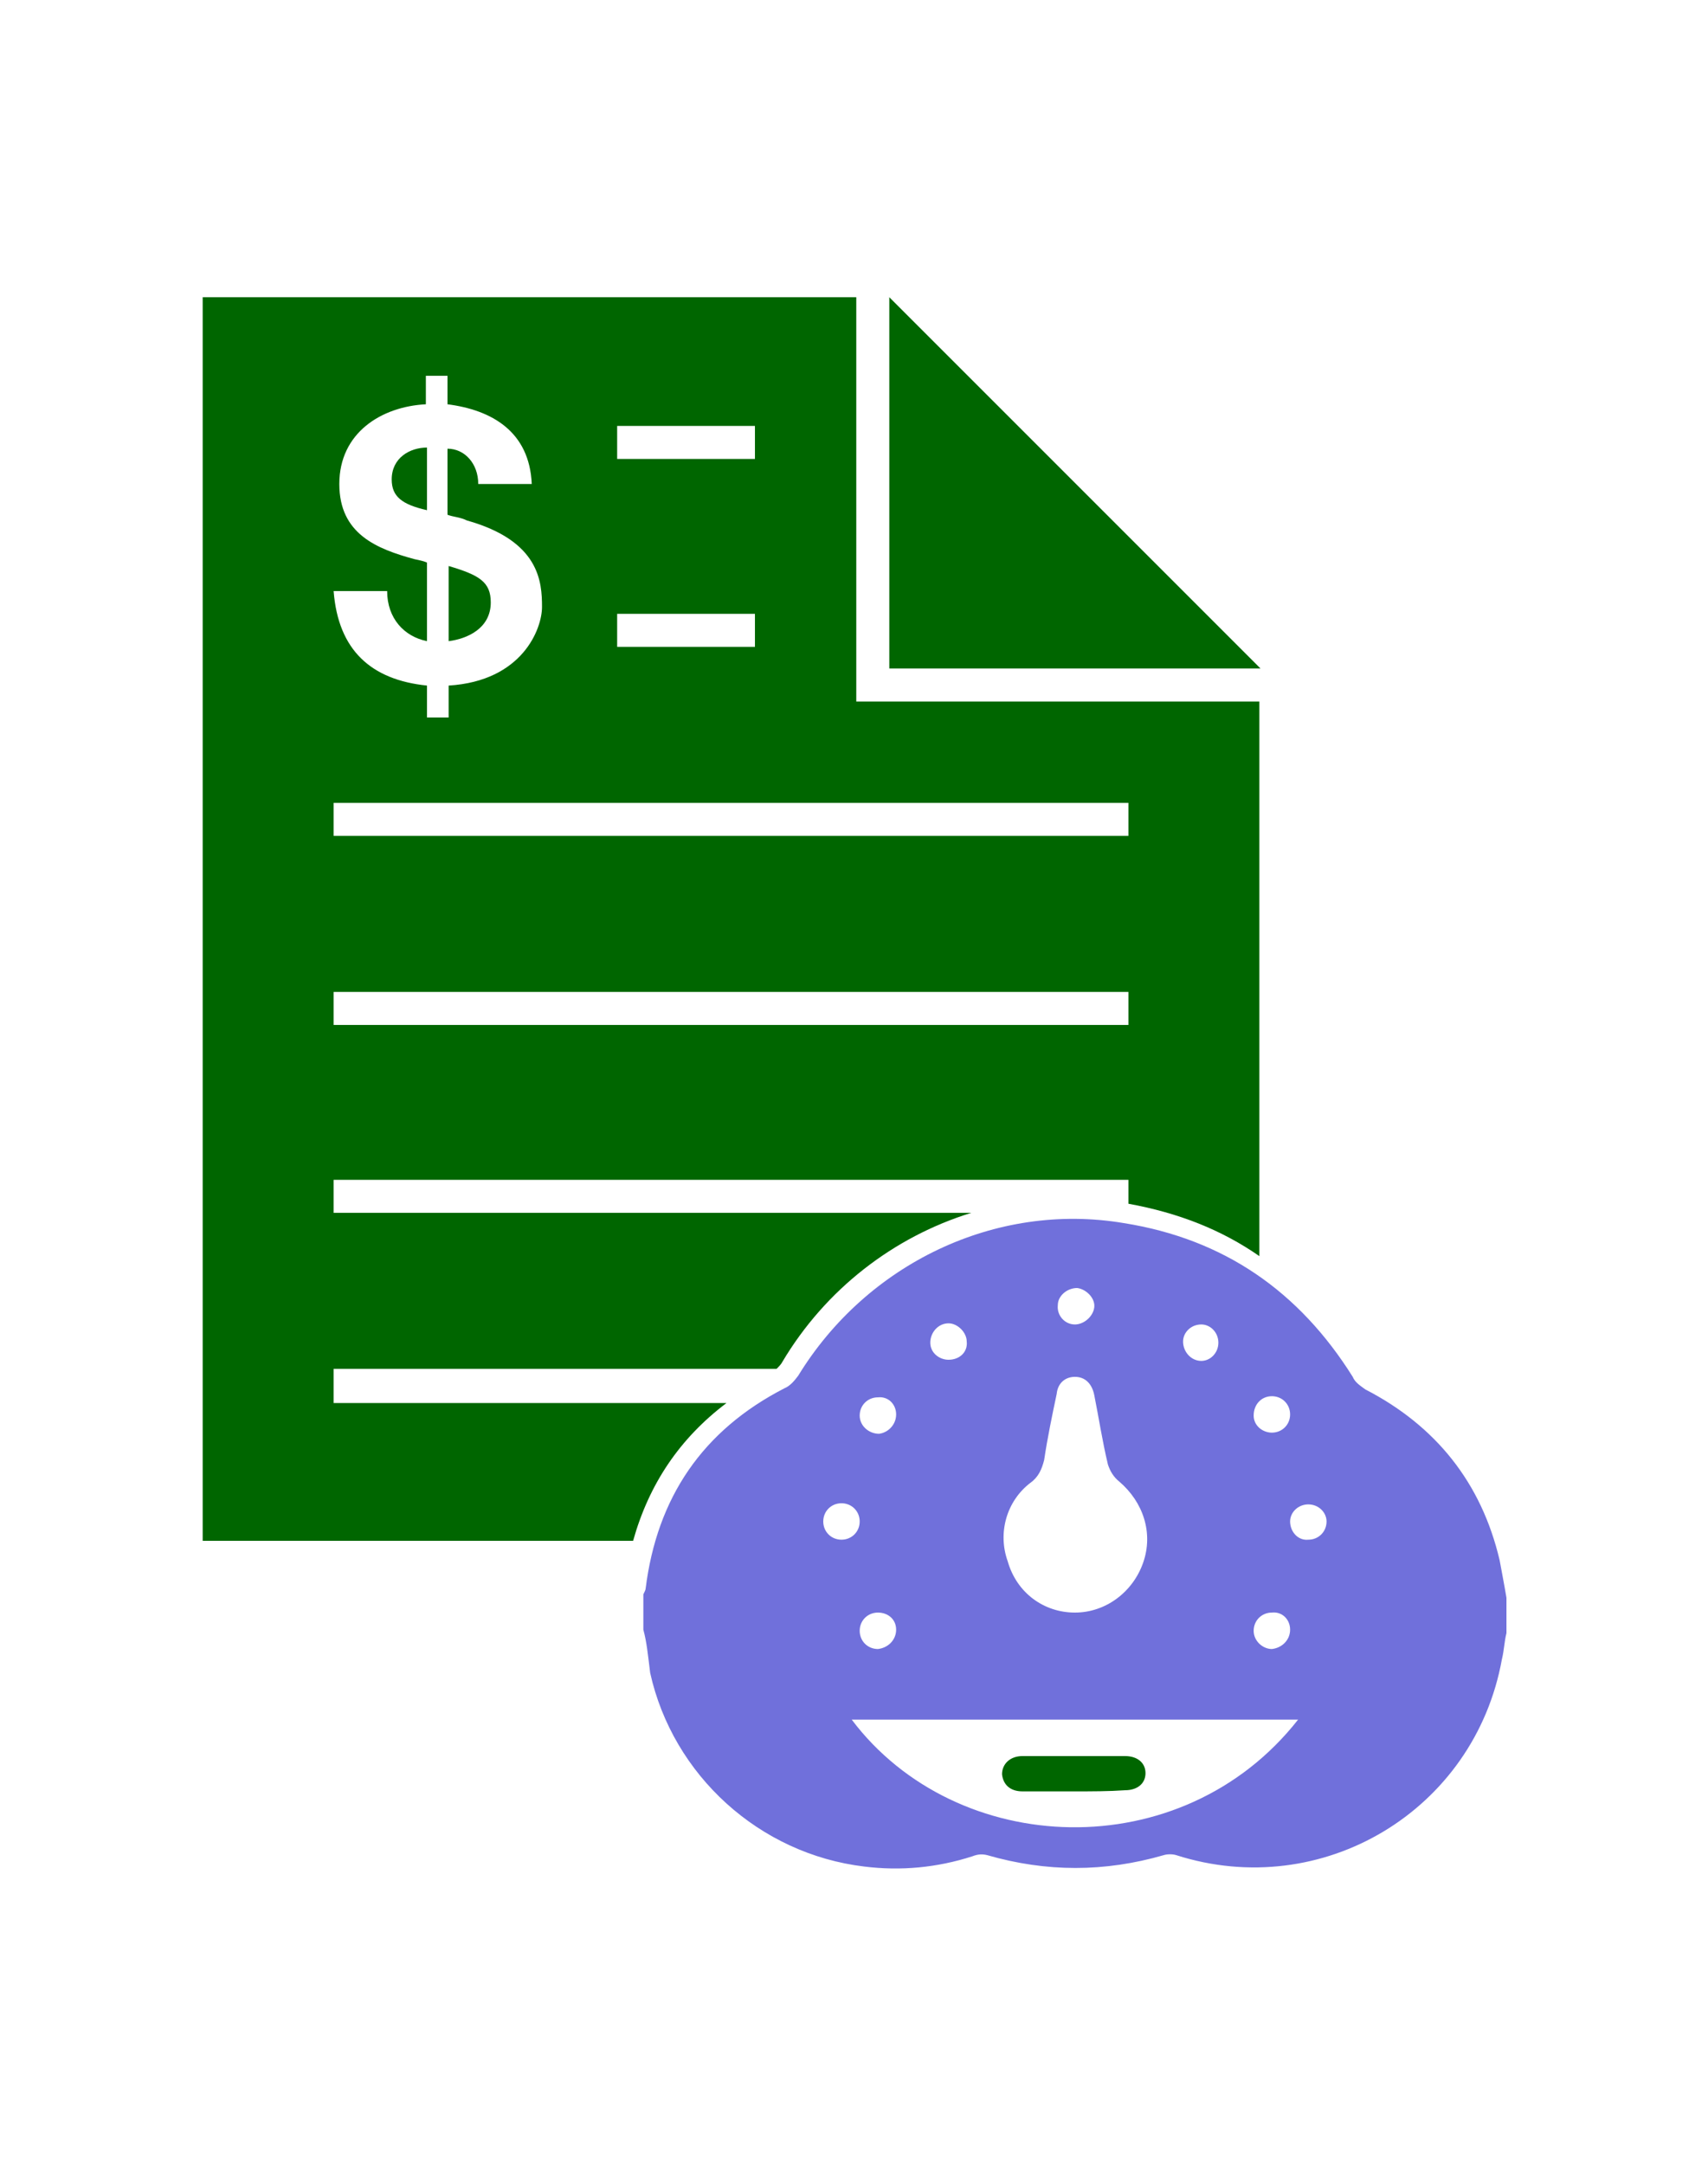
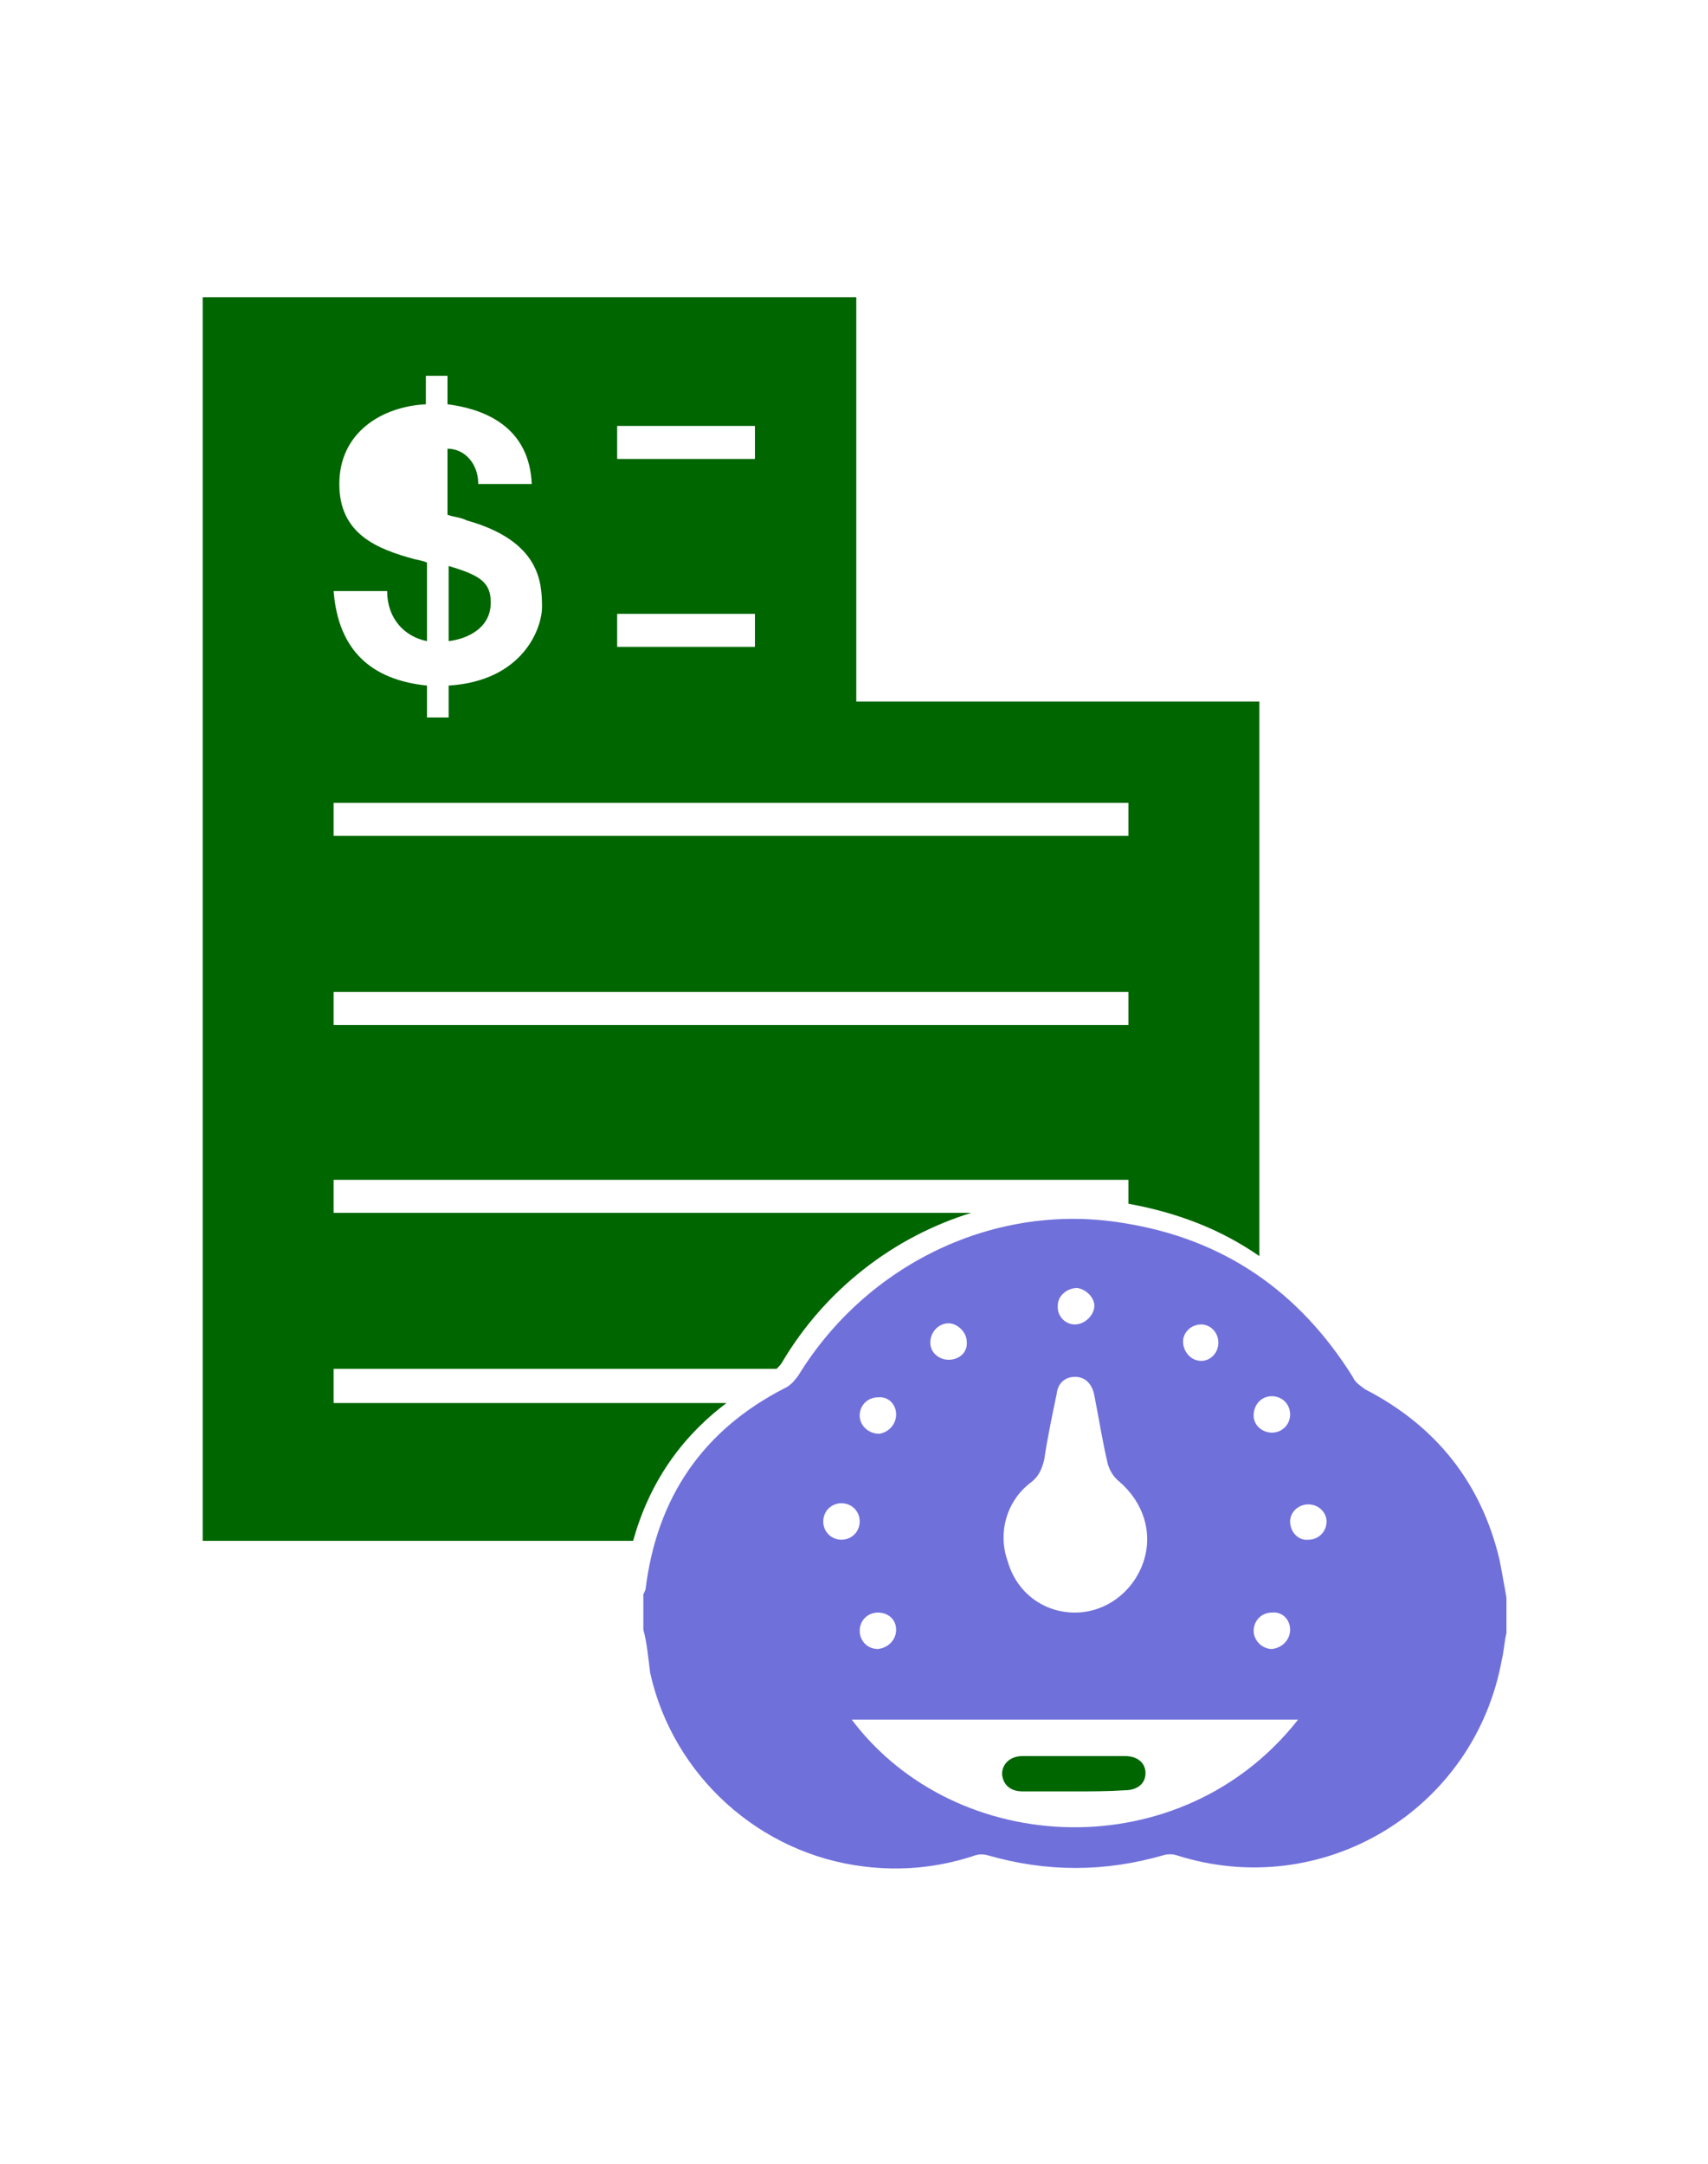
<svg xmlns="http://www.w3.org/2000/svg" version="1.1" id="Layer_1" x="0px" y="0px" width="150px" height="190px" viewBox="0 0 150 190" style="enable-background:new 0 0 150 190;" xml:space="preserve">
  <style type="text/css">
	.st0{fill:#006600;}
	.st1{fill:#7070db;}
</style>
  <g>
    <g>
-       <polygon class="st0" points="78.1,58.7 110.7,58.7 78.1,26.1   " />
-     </g>
+       </g>
    <g>
      <path class="st0" d="M78.1,61.6h-2.9v-2.9V26.1H17.8v109.2h37.8c1.4-5,4.1-9,8.2-12.1H29.3v-3h38.9c0.2-0.2,0.4-0.4,0.5-0.6    c3.8-6.4,9.8-11,16.6-13.1h-56v-2.9h69.8v2.1c4.4,0.8,8.2,2.3,11.5,4.6V61.6H78.1z M54.2,37.4h12.1v2.9H54.2V37.4z M54.2,53.9    h12.1v2.9H54.2V53.9z M29.3,51.9h4.7c0,2.4,1.5,4,3.5,4.4v-6.9c-0.2-0.1-0.6-0.2-1.1-0.3c-3.3-0.9-6.6-2.2-6.6-6.6    c0-4.5,3.7-6.8,7.6-7v-2.5h1.9v2.5c3.9,0.5,7.2,2.4,7.4,7h-4.7c0-1.8-1.2-3.1-2.7-3.1v5.8c0.5,0.2,1.1,0.2,1.7,0.5    c6.4,1.8,6.6,5.4,6.6,7.6c0,1.9-1.7,6.5-8.2,6.9v2.8h-1.9v-2.8C32.6,59.7,29.7,57.1,29.3,51.9z M99.1,90H29.3v-2.9h69.8V90z     M99.1,73.4H29.3v-2.9h69.8V73.4z" />
    </g>
  </g>
  <g>
    <path class="st1" d="M56.5,143.1c0-1.1,0-2.1,0-3.1c0.1-0.2,0.2-0.4,0.2-0.5c1-8,5-13.9,12.2-17.6c0.5-0.2,0.9-0.7,1.2-1.1   c6-9.8,17.3-15.3,28.6-13.4c8.8,1.4,15.4,6,20.1,13.5c0.2,0.5,0.7,0.8,1.1,1.1c6.2,3.2,10.2,8.2,11.8,15c0.2,1.1,0.4,2.1,0.6,3.3   c0,1.1,0,2.1,0,3.1c-0.2,0.8-0.2,1.5-0.4,2.3c-2.4,13.3-15.8,21.3-28.6,17.2c-0.3-0.1-0.8-0.1-1.1,0c-5.2,1.5-10.3,1.5-15.5,0   c-0.4-0.1-0.8-0.1-1.3,0.1c-3.1,1-6.3,1.3-9.5,0.9c-9.2-1.1-16.8-8-18.8-17C56.9,145.3,56.8,144.2,56.5,143.1z M114,151   c-13.1,0-26.1,0-39.2,0C84,163.2,103.8,164,114,151z M94.4,141.6c2.7,0,5.1-1.8,6-4.4s0-5.3-2.1-7.1c-0.5-0.4-0.8-0.9-1-1.5   c-0.5-2.1-0.8-4.1-1.2-6.1c-0.2-1-0.8-1.6-1.7-1.6c-0.8,0-1.5,0.5-1.6,1.5c-0.4,1.9-0.8,3.8-1.1,5.8c-0.2,0.8-0.5,1.5-1.2,2   c-2.1,1.6-2.9,4.4-2,6.9C89.3,139.9,91.7,141.6,94.4,141.6z M94.4,116.3c0.8,0,1.6-0.7,1.7-1.5c0.1-0.8-0.7-1.6-1.5-1.7   c-0.9,0-1.7,0.7-1.7,1.5C92.8,115.5,93.5,116.3,94.4,116.3z M84.9,117.8c0-0.8-0.8-1.6-1.6-1.6c-0.9,0-1.6,0.8-1.6,1.7   s0.8,1.5,1.6,1.5C84.3,119.4,85,118.7,84.9,117.8z M107,117.9c0-0.9-0.7-1.6-1.5-1.6c-0.9,0-1.6,0.7-1.6,1.5c0,0.9,0.7,1.7,1.6,1.7   C106.3,119.5,107,118.8,107,117.9z M78.7,124.2c0-0.9-0.7-1.6-1.6-1.5c-0.9,0-1.6,0.7-1.6,1.6c0,0.9,0.8,1.6,1.7,1.6   C78,125.8,78.7,125.1,78.7,124.2z M113.3,124.2c0-0.9-0.7-1.6-1.6-1.6c-0.9,0-1.6,0.7-1.6,1.7c0,0.9,0.8,1.5,1.6,1.5   C112.6,125.8,113.3,125.1,113.3,124.2z M114.9,132.1c-0.9,0-1.6,0.7-1.6,1.5c0,0.9,0.7,1.7,1.6,1.6c0.9,0,1.6-0.7,1.6-1.6   C116.5,132.8,115.8,132.1,114.9,132.1z M78.7,143.1c0-0.9-0.7-1.5-1.6-1.5c-0.9,0-1.6,0.7-1.6,1.6c0,0.9,0.7,1.6,1.6,1.6   C78,144.7,78.7,144,78.7,143.1z M75.5,133.6c0-0.9-0.7-1.6-1.6-1.6s-1.6,0.7-1.6,1.6c0,0.9,0.7,1.6,1.6,1.6S75.5,134.5,75.5,133.6z    M113.3,143.1c0-0.9-0.7-1.6-1.6-1.5c-0.9,0-1.6,0.7-1.6,1.6c0,0.9,0.8,1.6,1.6,1.6C112.6,144.7,113.3,144,113.3,143.1z" />
    <path class="st0" d="M94.3,157.3c-1.5,0-3,0-4.5,0c-1.1,0-1.7-0.6-1.8-1.5c0-0.9,0.7-1.6,1.8-1.6c3,0,6,0,9,0   c1.1,0,1.8,0.6,1.8,1.5s-0.7,1.5-1.8,1.5C97.4,157.3,95.9,157.3,94.3,157.3z" />
  </g>
  <g>
    <path class="st0" d="M43.1,52.9c0-1.8-1-2.4-3.7-3.2v6.6C41,56.1,43.1,55.2,43.1,52.9z" />
  </g>
  <g>
-     <path class="st0" d="M37.5,39.3c-1.5,0-3.1,0.9-3.1,2.8c0,1.5,0.9,2.2,3.1,2.7V39.3z" />
-   </g>
+     </g>
</svg>